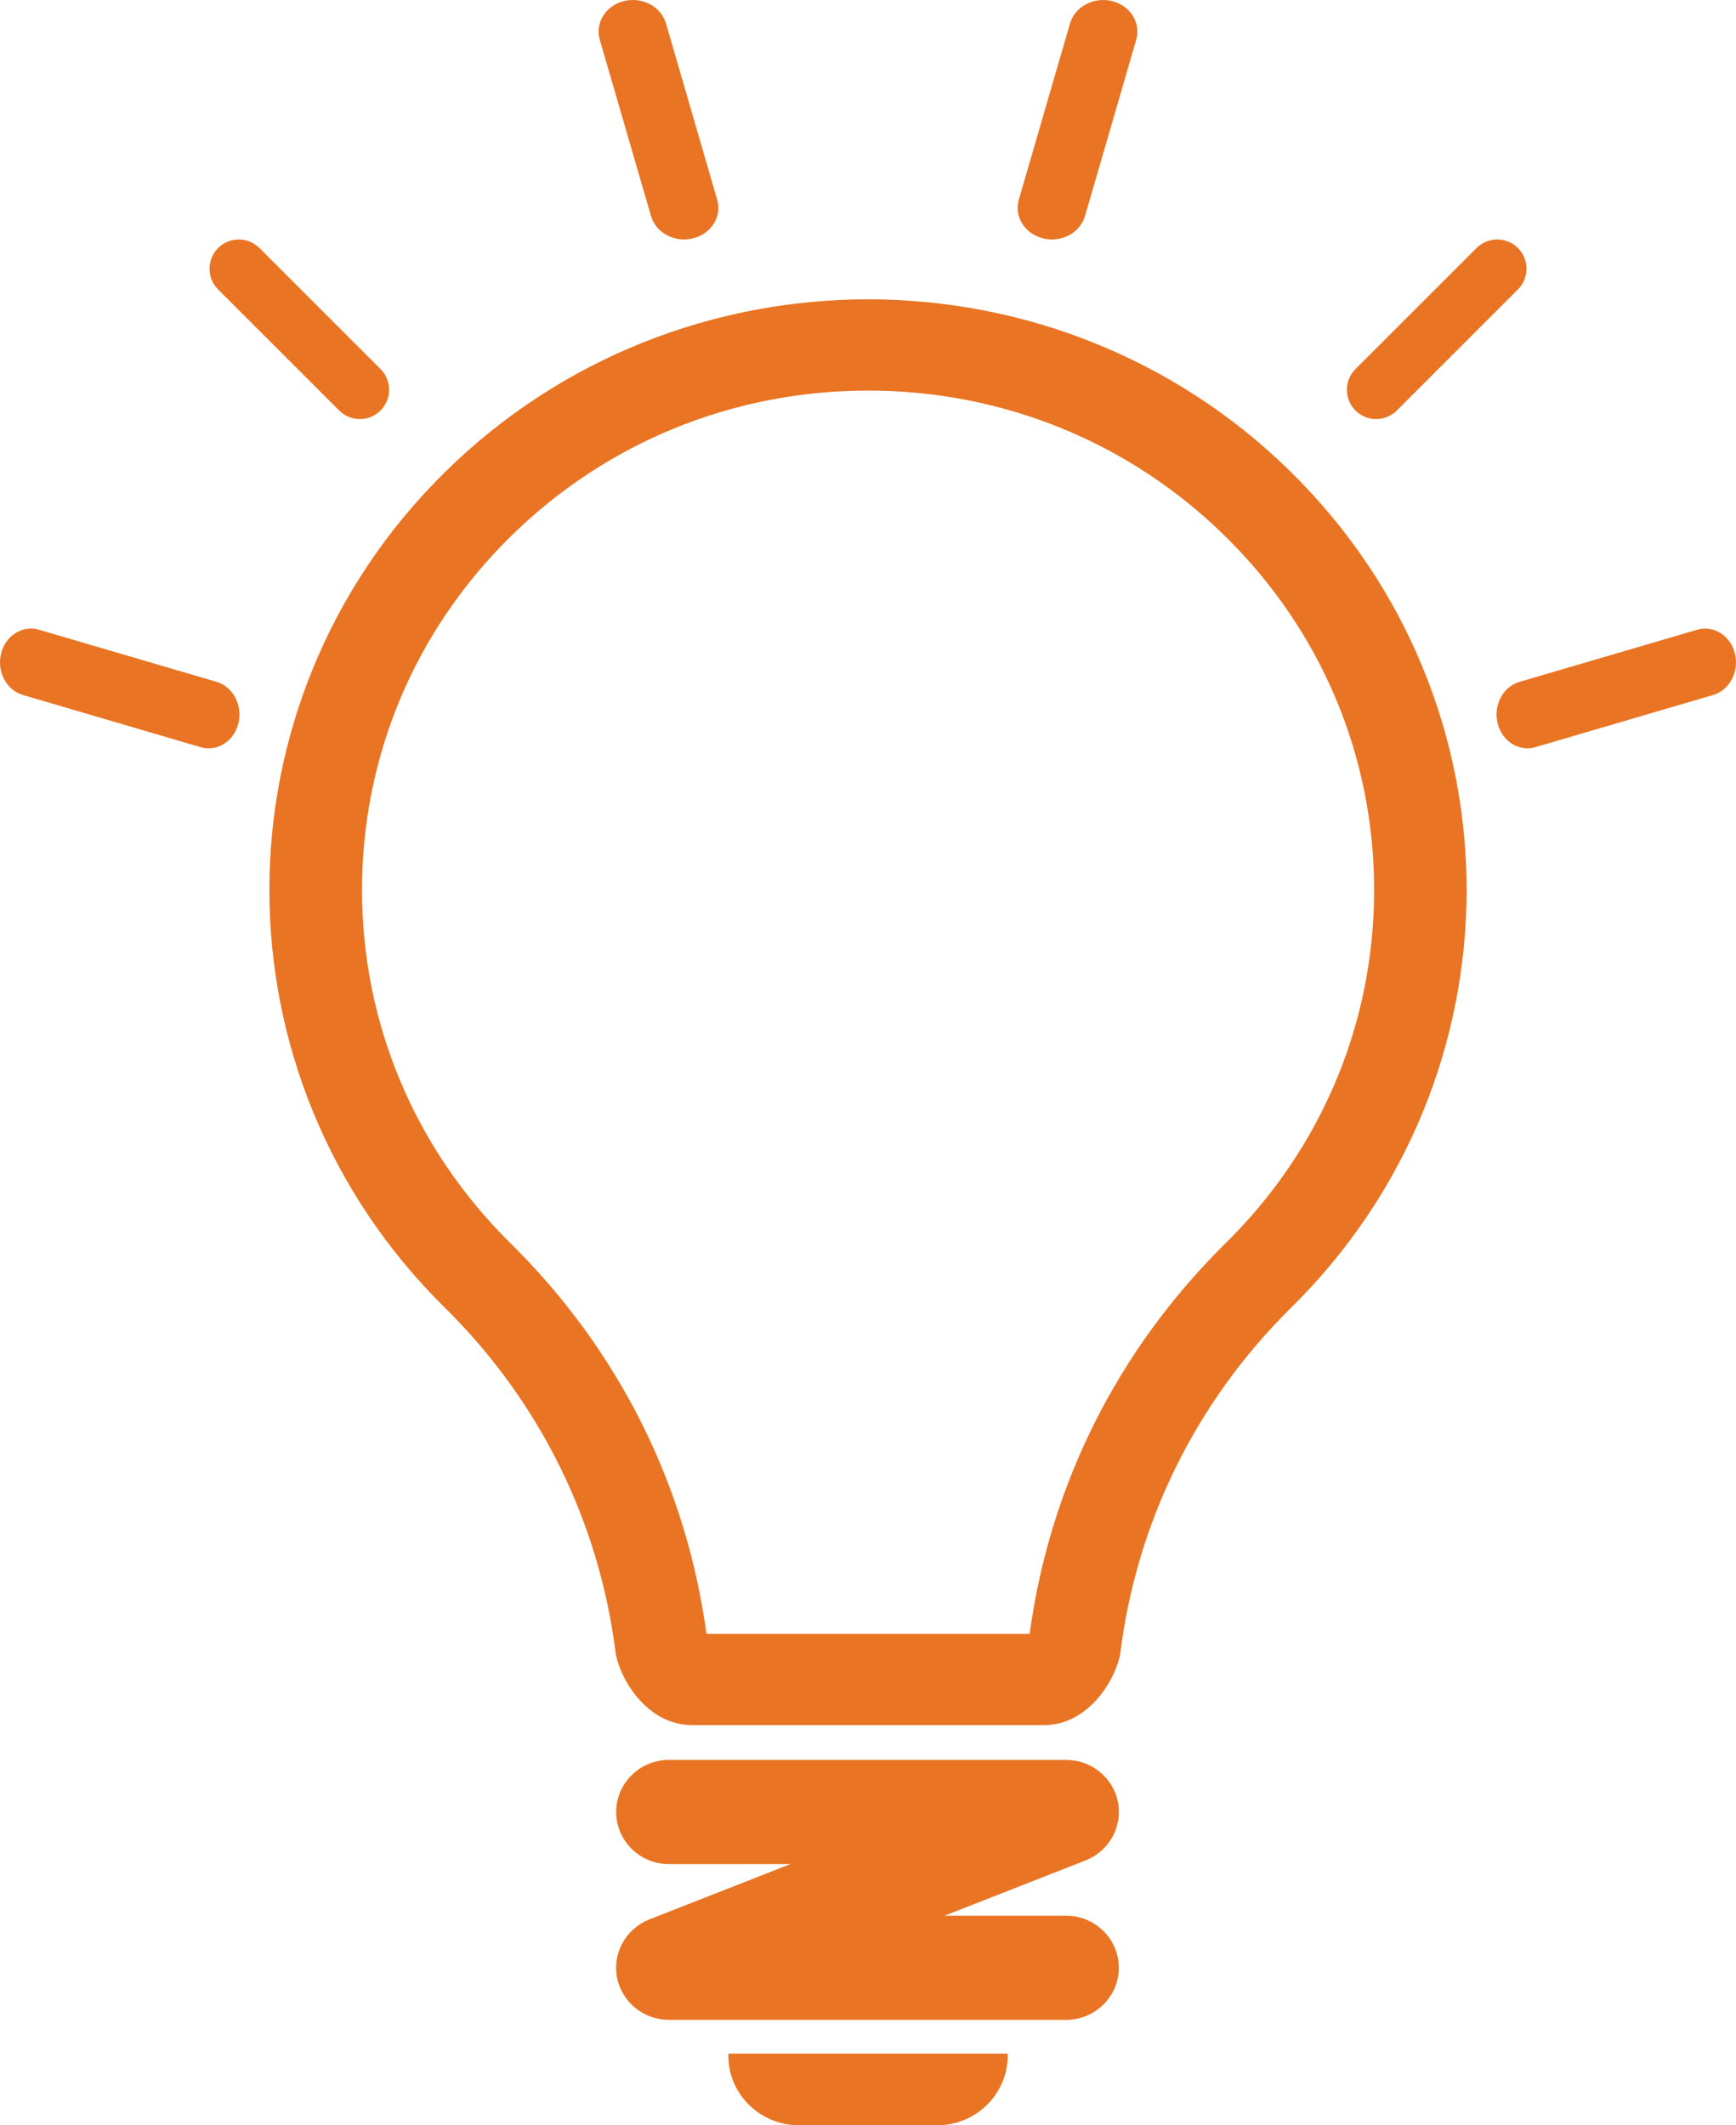
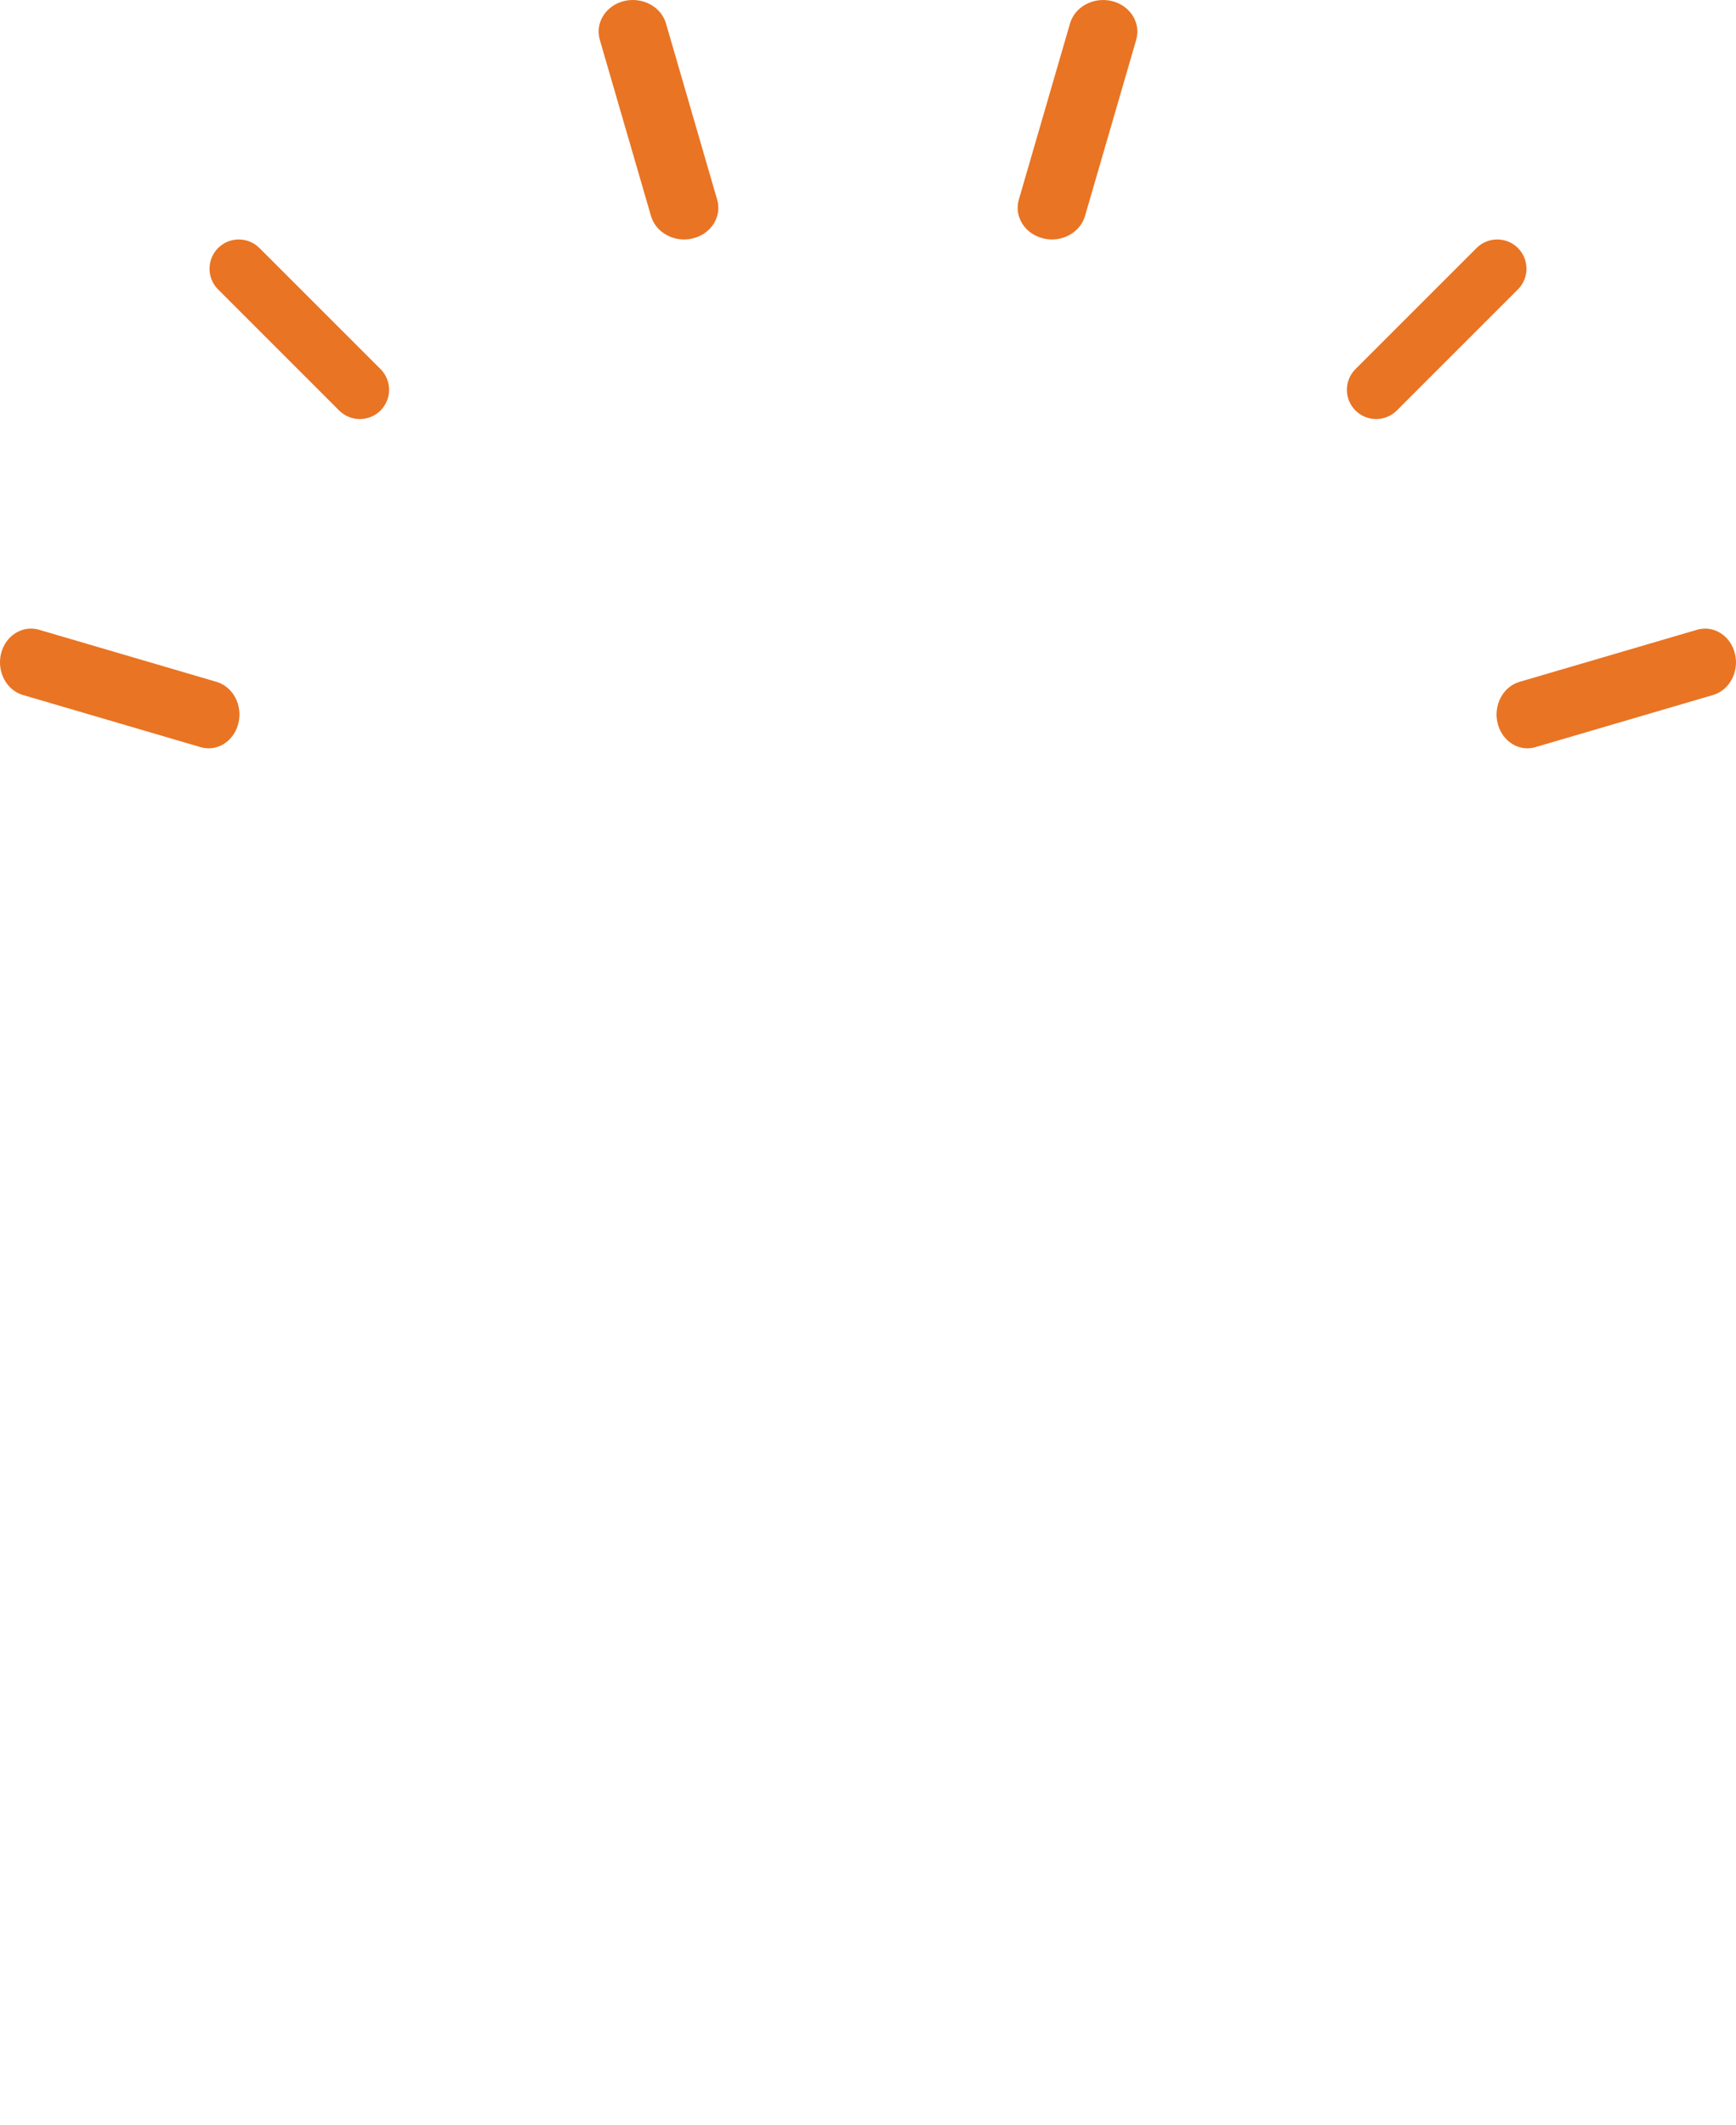
<svg xmlns="http://www.w3.org/2000/svg" width="58px" height="71px" viewBox="0 0 58 71" version="1.1">
  <title>noun-light-bulb-43301</title>
  <g id="Final" stroke="none" stroke-width="1" fill="none" fill-rule="evenodd">
    <g id="final" transform="translate(-410, -6608)" fill="#E97423" fill-rule="nonzero">
      <g id="Group-23" transform="translate(0, 6384)">
        <g id="Group-22" transform="translate(289, 90)">
          <g id="Group-20" transform="translate(0, 109)">
            <g id="Group-13" transform="translate(90, 0)">
              <g id="noun-light-bulb-43301" transform="translate(31, 25)">
                <path d="M51.03,25 C50.575,25 50.159,24.667 50.036,24.163 C49.888,23.561 50.215,22.941 50.765,22.78 L56.703,21.038 C57.252,20.88 57.819,21.234 57.964,21.836 C58.112,22.438 57.785,23.058 57.235,23.218 L51.297,24.961 C51.209,24.987 51.119,25 51.03,25 L51.03,25 Z" id="Path" />
                <path d="M6.97,25 C6.882,25 6.792,24.987 6.702,24.961 L0.764,23.218 C0.214,23.056 -0.112,22.438 0.035,21.835 C0.183,21.233 0.751,20.88 1.298,21.037 L7.236,22.78 C7.786,22.942 8.112,23.561 7.965,24.163 C7.842,24.667 7.426,25 6.97,25 L6.97,25 Z" id="Path" />
                <path d="M12.022,14 C11.772,14 11.522,13.905 11.331,13.714 L7.286,9.669 C6.905,9.287 6.905,8.669 7.286,8.287 C7.668,7.904 8.286,7.905 8.669,8.287 L12.714,12.331 C13.095,12.713 13.095,13.331 12.714,13.714 C12.522,13.905 12.272,14 12.022,14 L12.022,14 Z" id="Path" />
                <path d="M22.855,8 C22.35,8 21.887,7.688 21.75,7.217 L20.039,1.328 C19.875,0.765 20.238,0.186 20.848,0.035 C21.459,-0.113 22.086,0.219 22.25,0.782 L23.961,6.671 C24.125,7.234 23.762,7.813 23.152,7.963 C23.053,7.988 22.953,8 22.855,8 L22.855,8 Z" id="Path" />
                <path d="M35.145,8 C35.047,8 34.947,7.988 34.849,7.963 C34.238,7.812 33.876,7.234 34.039,6.67 L35.75,0.782 C35.914,0.219 36.542,-0.113 37.151,0.036 C37.762,0.187 38.124,0.765 37.961,1.329 L36.25,7.217 C36.113,7.689 35.65,8 35.145,8 L35.145,8 Z" id="Path" />
                <path d="M45.977,14 C45.727,14 45.477,13.905 45.286,13.714 C44.905,13.332 44.905,12.713 45.286,12.331 L49.332,8.286 C49.714,7.904 50.332,7.905 50.714,8.286 C51.095,8.668 51.095,9.287 50.714,9.669 L46.668,13.714 C46.478,13.905 46.227,14 45.977,14 Z" id="Path" />
-                 <path d="M37.351,60.207 C37.192,59.389 36.465,58.795 35.618,58.795 L22.35,58.795 C21.377,58.795 20.587,59.574 20.587,60.535 C20.587,61.497 21.376,62.276 22.35,62.276 L26.407,62.276 L21.698,64.123 C20.911,64.431 20.458,65.247 20.615,66.068 C20.777,66.885 21.503,67.479 22.348,67.479 L35.616,67.479 C36.589,67.479 37.38,66.7 37.38,65.741 C37.38,64.779 36.59,63.999 35.616,63.999 L31.559,63.999 L36.268,62.153 C37.055,61.845 37.51,61.027 37.351,60.207 L37.351,60.207 Z M24.334,68.68 C24.334,69.955 25.392,71 26.686,71 L31.316,71 C32.609,71 33.667,69.955 33.667,68.68 L33.667,68.607 L24.334,68.607 L24.334,68.68 Z M43.141,15.78 C39.236,11.927 34.118,10 29.001,10 C23.883,10 18.765,11.927 14.859,15.78 C7.047,23.484 7.047,35.98 14.859,43.684 C18.13,46.91 20.03,50.976 20.562,55.176 C20.666,55.991 21.564,57.633 23.127,57.633 L34.873,57.633 C36.435,57.633 37.334,55.99 37.437,55.176 C37.969,50.976 39.869,46.91 43.139,43.684 C50.953,35.979 50.953,23.483 43.14,15.78 L43.141,15.78 Z M40.955,41.525 C37.344,45.089 35.078,49.601 34.401,54.582 L23.603,54.582 C22.924,49.601 20.66,45.09 17.047,41.525 C13.853,38.374 12.095,34.186 12.095,29.73 C12.095,25.274 13.853,21.086 17.048,17.934 C20.241,14.784 24.486,13.049 29.002,13.049 C33.518,13.049 37.763,14.784 40.956,17.936 C44.151,21.086 45.91,25.275 45.91,29.73 C45.91,34.186 44.151,38.374 40.956,41.525 L40.955,41.525 Z" id="Shape" />
              </g>
            </g>
          </g>
        </g>
      </g>
    </g>
  </g>
</svg>